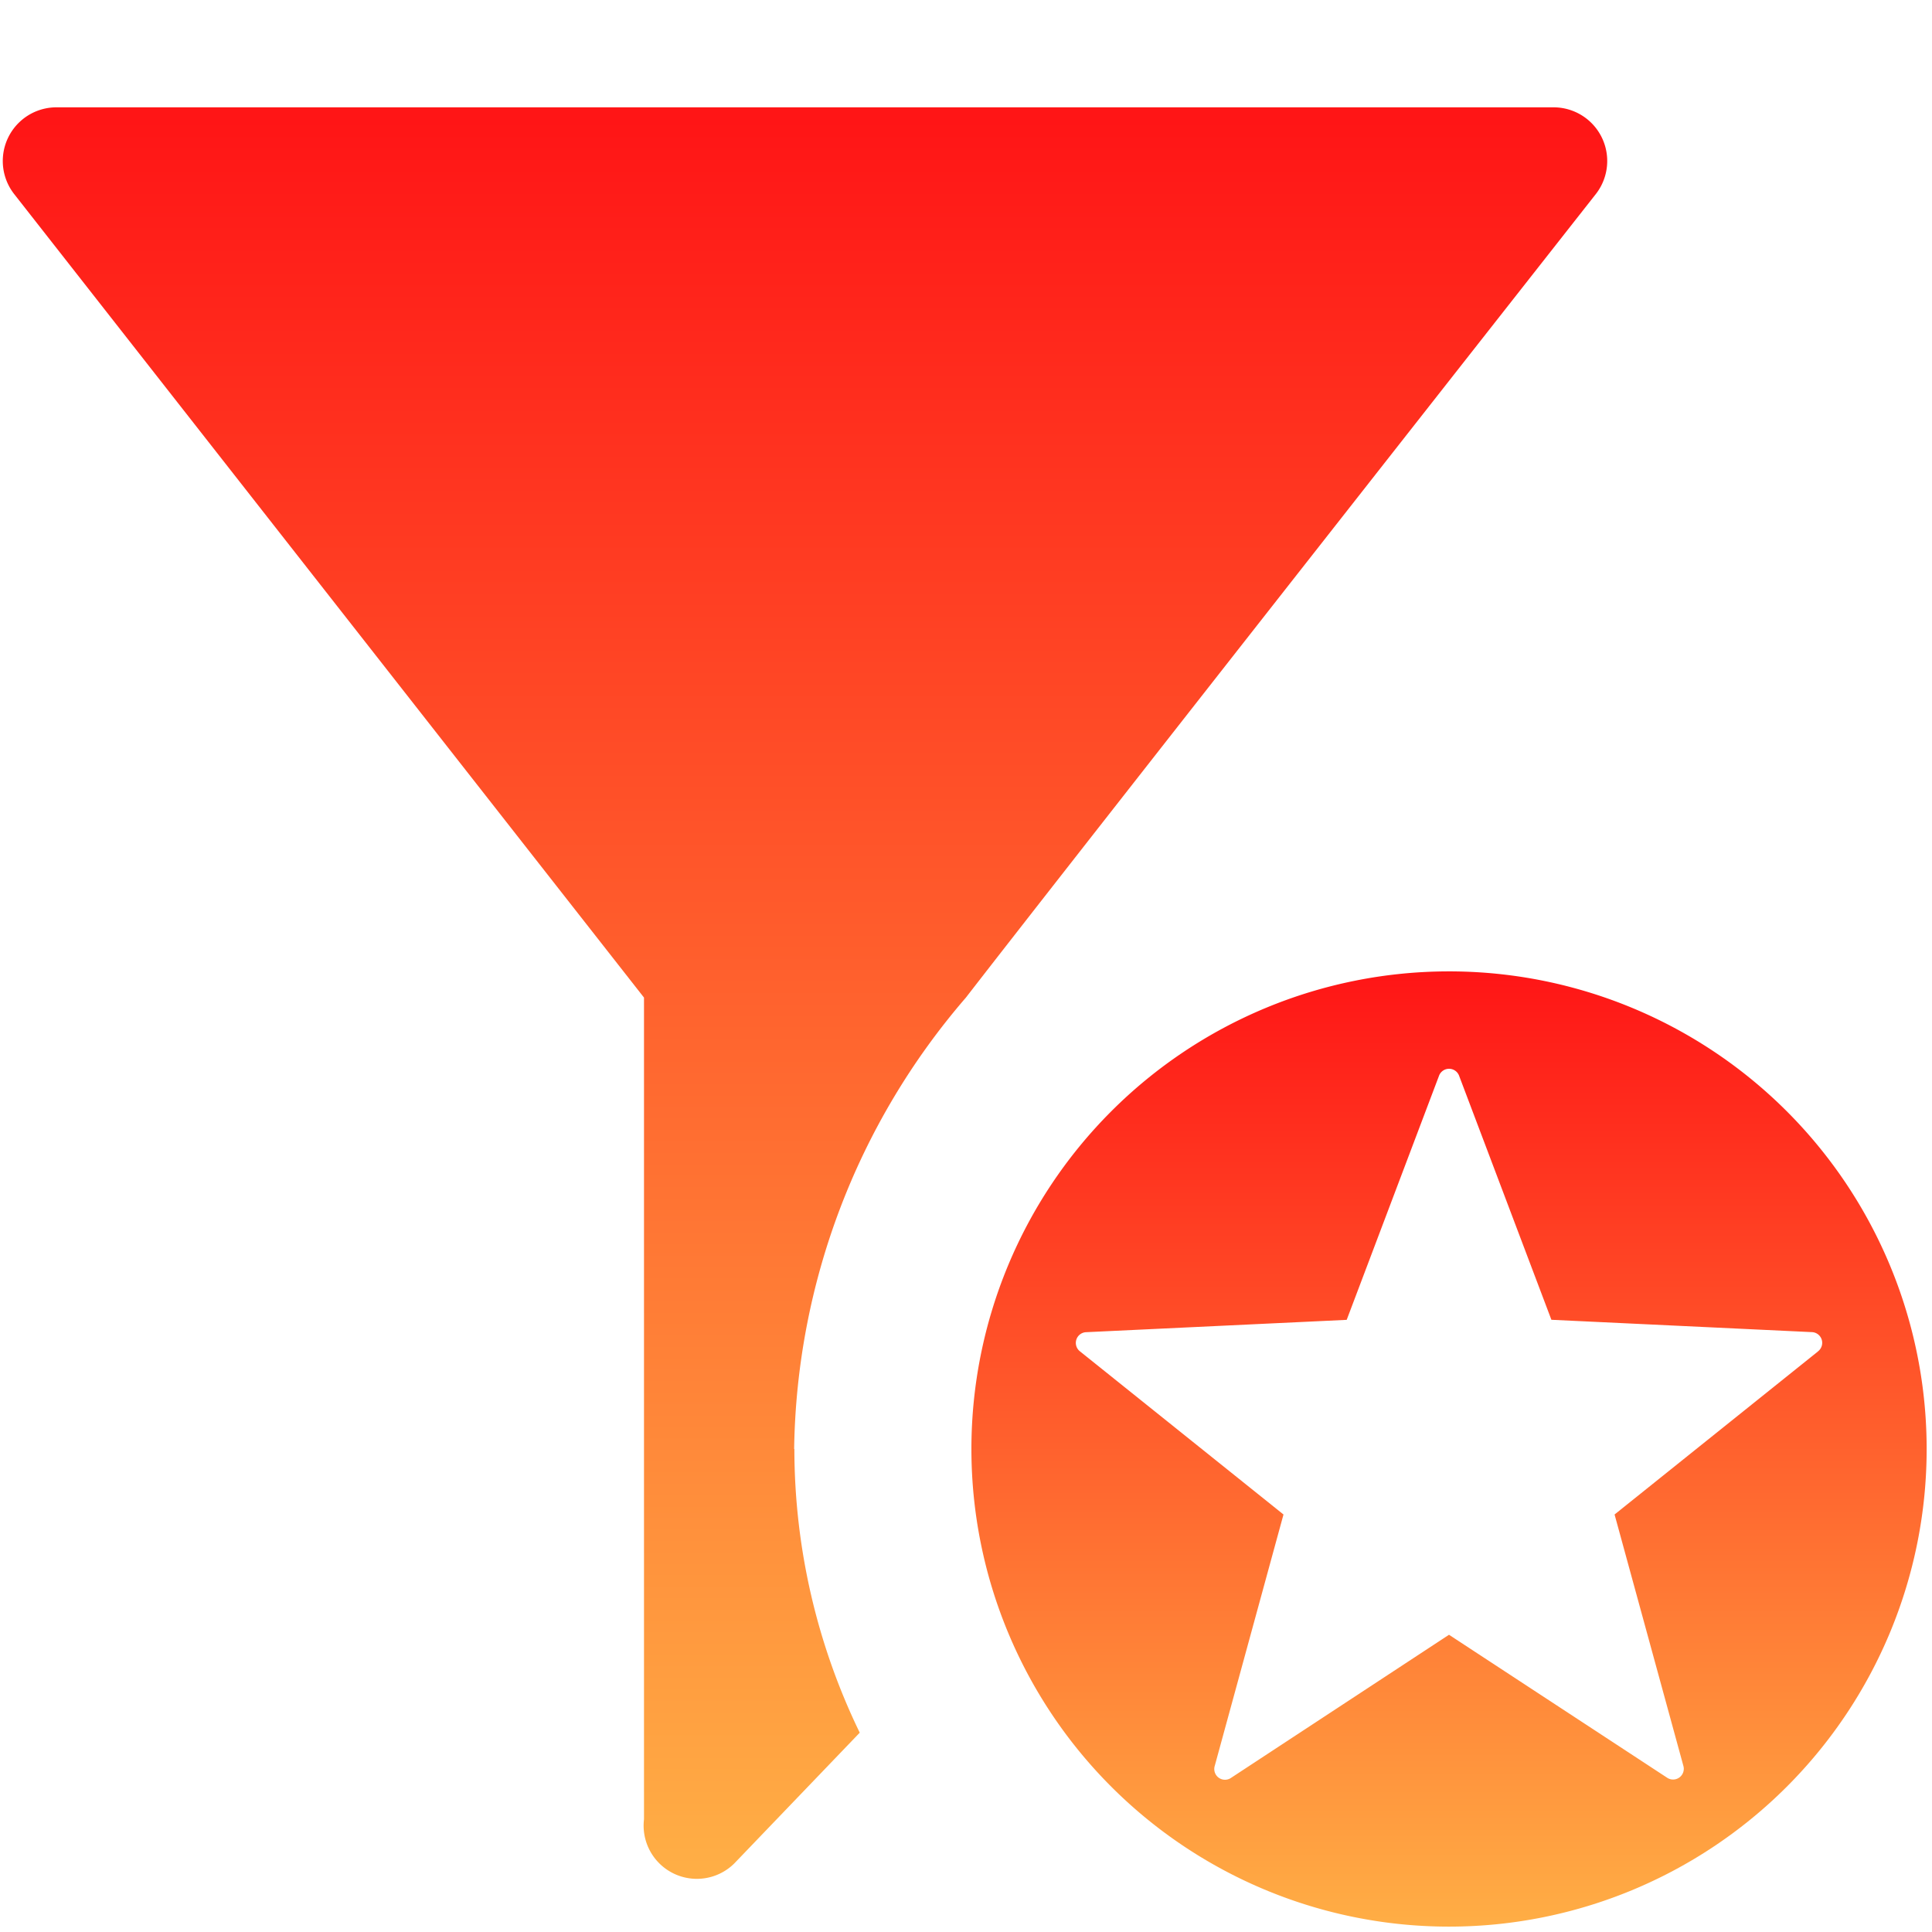
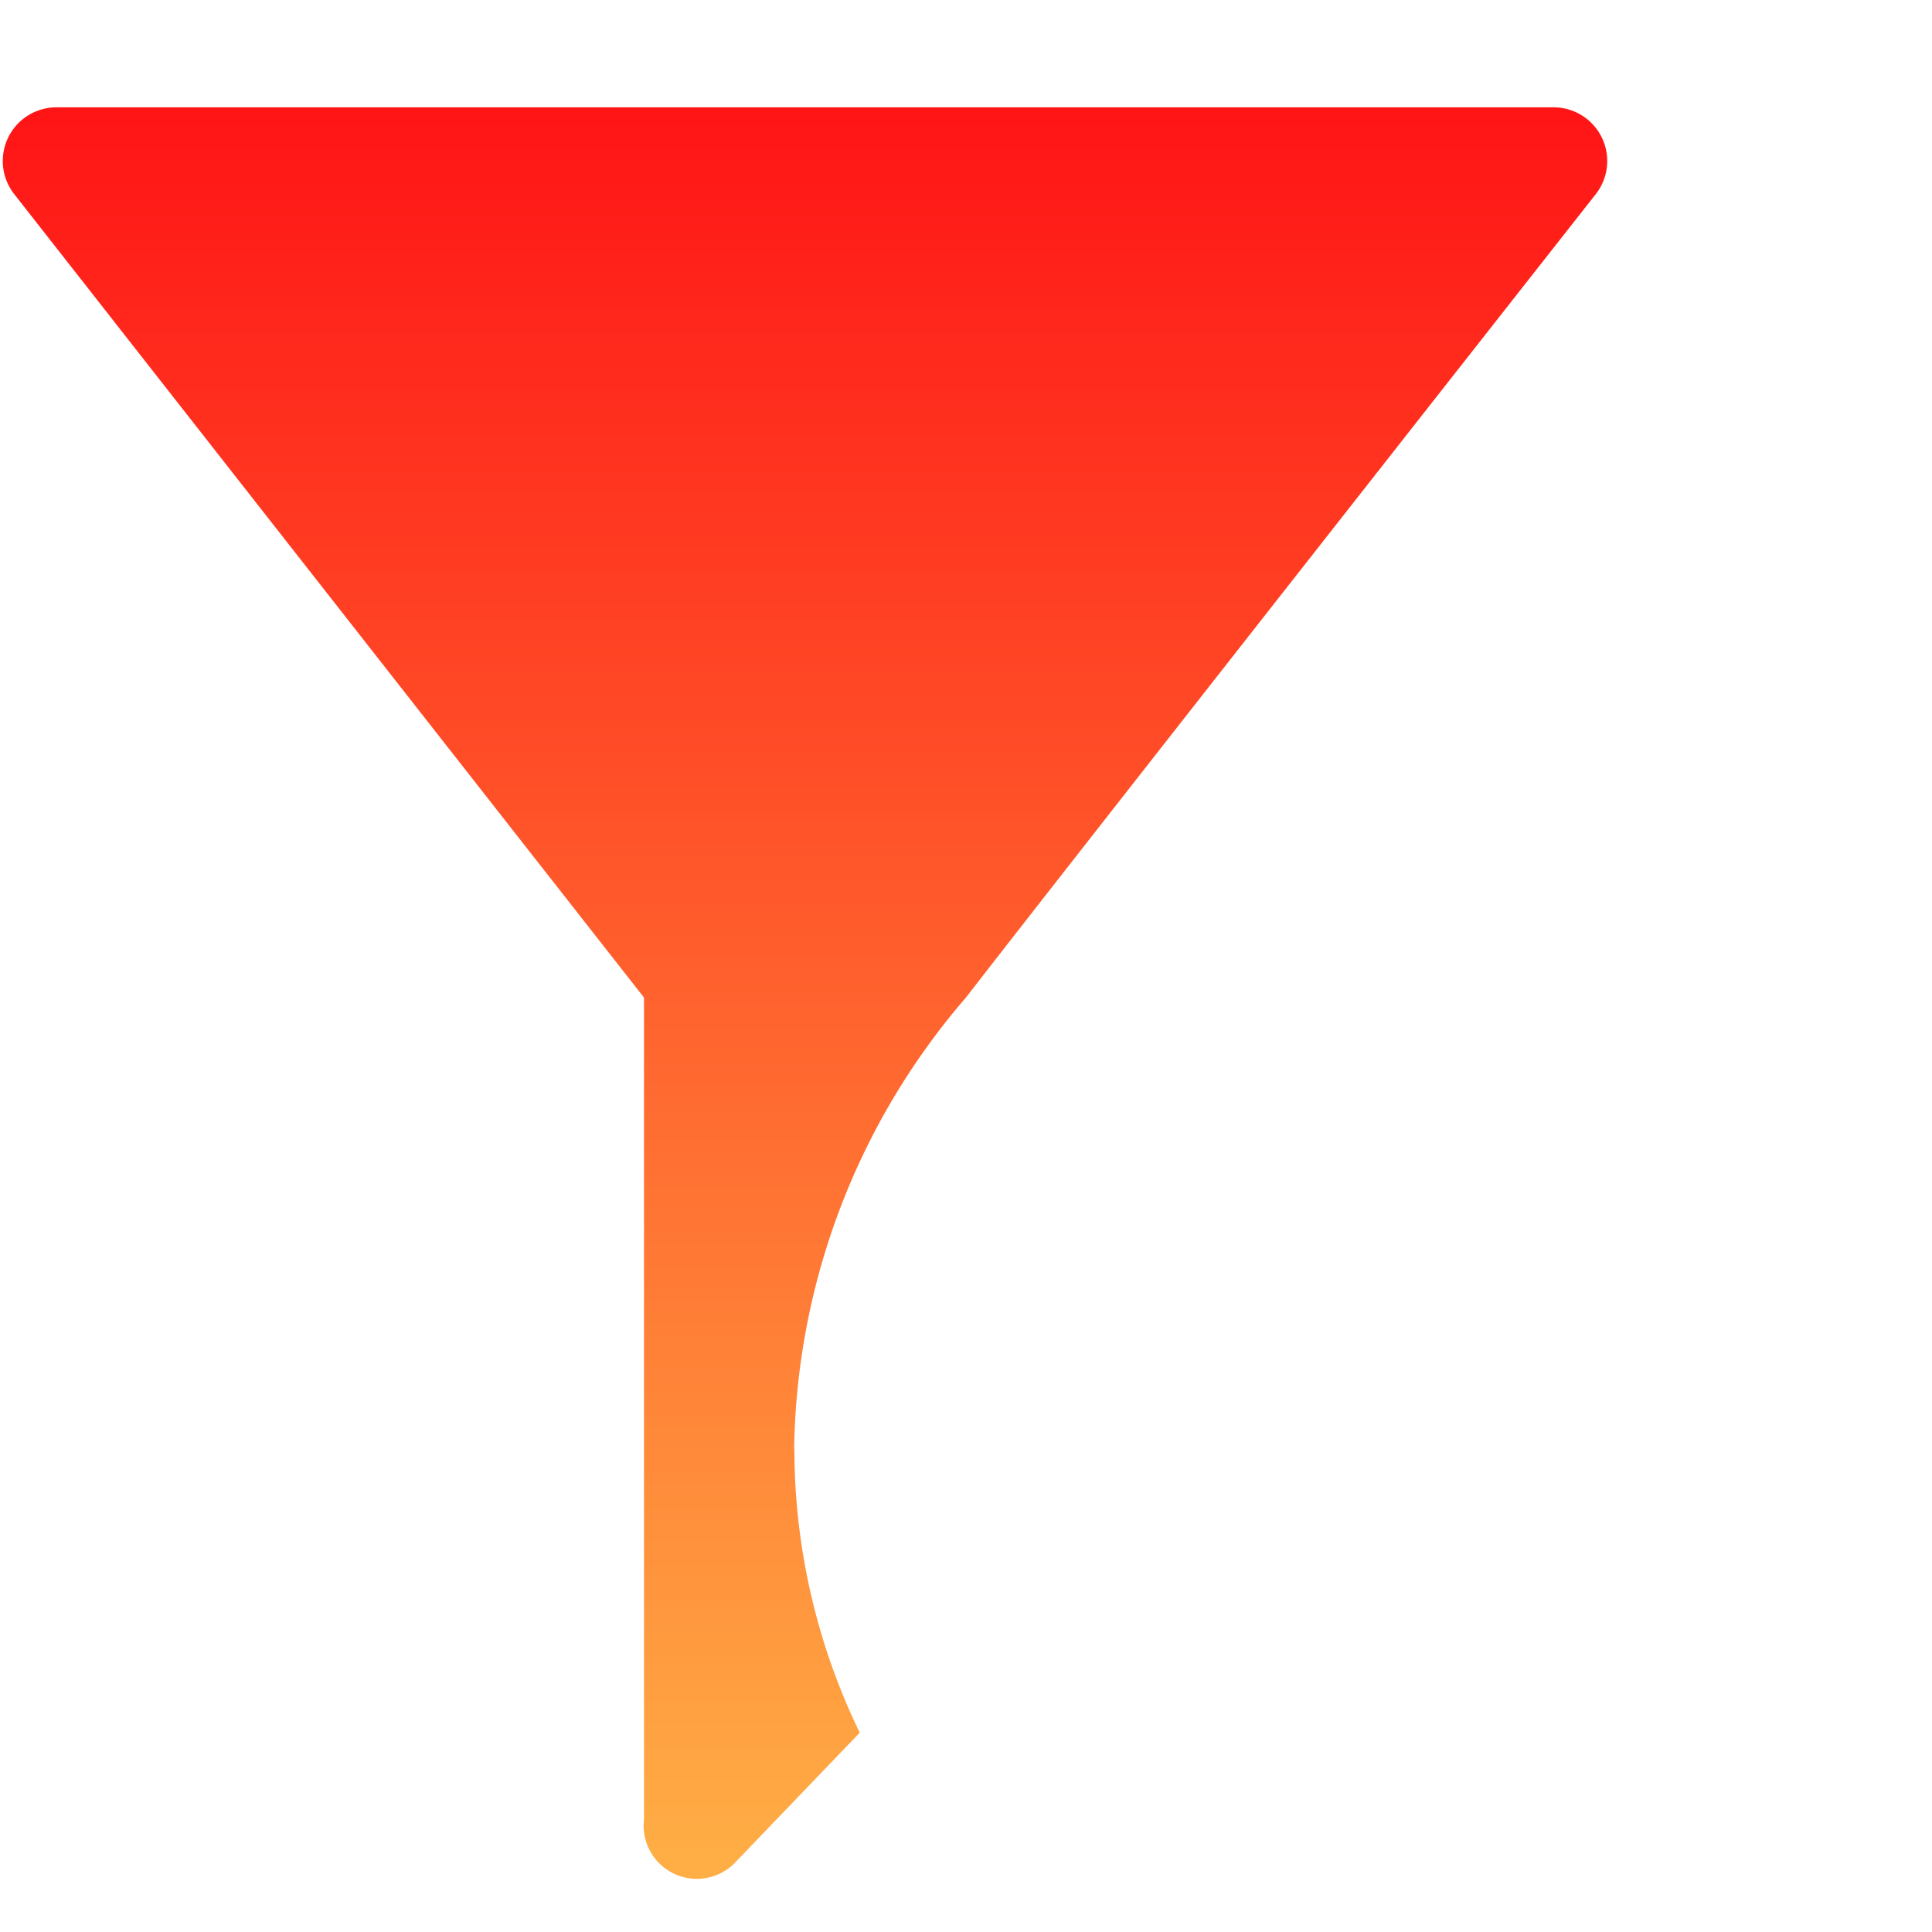
<svg xmlns="http://www.w3.org/2000/svg" width="60" height="60" viewBox="0 0 60 60">
  <defs>
    <linearGradient id="linear-gradient" x1="0.5" x2="0.5" y2="1" gradientUnits="objectBoundingBox">
      <stop offset="0" stop-color="#ff1516" />
      <stop offset="1" stop-color="#ffae45" />
    </linearGradient>
  </defs>
  <g id="icon_audience-targeting_60x60" transform="translate(0 -719.368)">
    <g id="Icon-300x80h-logo-Icon-container" transform="translate(0 646.501)">
      <g id="Smock_FilterStar_18_N" transform="translate(0 72.867)">
        <rect id="Canvas" width="60" height="60" opacity="0" fill="url(#linear-gradient)" />
        <path id="Path_642703" data-name="Path 642703" d="M24.6,42.667a21.91,21.91,0,0,1,5.333-14.018C33.409,24.158,49.492,3.7,49.492,3.7A1.667,1.667,0,0,0,48.18,1H1.694A1.667,1.667,0,0,0,.382,3.7L19.937,28.648V54.167a1.653,1.653,0,0,0,2.8,1.375l3.9-4.065a20.218,20.218,0,0,1-2.03-8.81Z" transform="translate(0.063 2.333)" fill="url(#linear-gradient)" />
-         <path id="Path_642704" data-name="Path 642704" d="M23.883,9.05A14.833,14.833,0,1,0,38.717,23.883,14.833,14.833,0,0,0,23.883,9.05ZM35.34,20.855l-6.315,5.062,2.135,7.8a.333.333,0,0,1-.51.37l-6.767-4.435-6.765,4.442a.333.333,0,0,1-.51-.37l2.135-7.807-6.315-5.062a.333.333,0,0,1,.195-.6l8.083-.383L23.57,12.3a.333.333,0,0,1,.63,0l2.863,7.57,8.083.383a.333.333,0,0,1,.193.6Z" transform="translate(21.117 21.117)" fill="url(#linear-gradient)" />
      </g>
    </g>
  </g>
</svg>